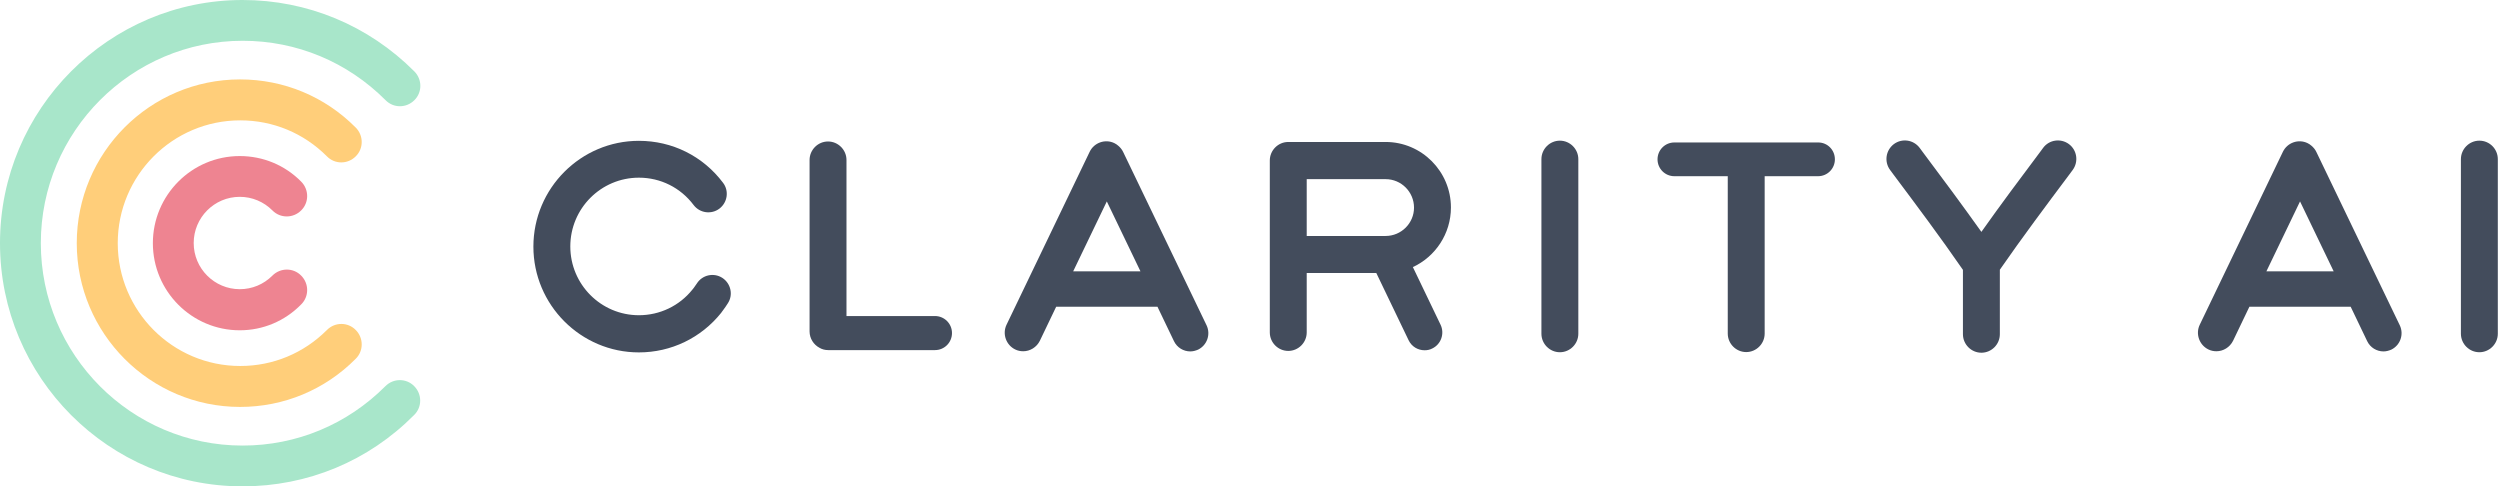
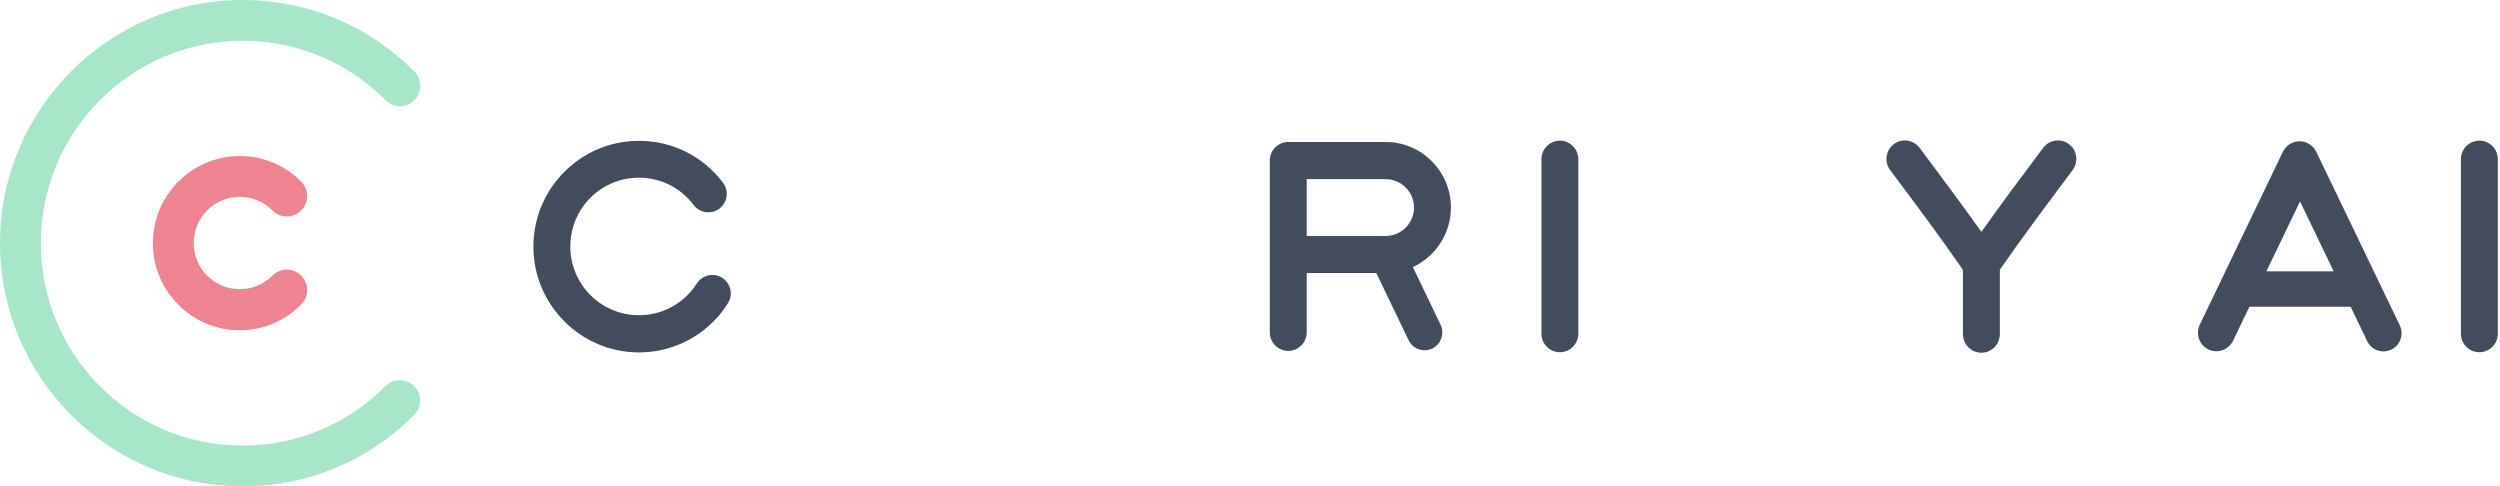
<svg xmlns="http://www.w3.org/2000/svg" width="293" height="57" viewBox="0 0 293 57" fill="none">
  <path d="M28.424 57C12.748 57 0 44.218 0 28.5C0 12.782 12.767 0 28.424 0C36.023 0 43.182 2.975 48.561 8.368C49.499 9.308 49.499 10.824 48.561 11.745C47.623 12.686 46.111 12.686 45.192 11.745C40.713 7.255 34.779 4.779 28.444 4.779C15.409 4.779 4.785 15.411 4.785 28.5C4.785 41.589 15.389 52.221 28.424 52.221C34.76 52.221 40.694 49.745 45.173 45.255C46.111 44.314 47.623 44.314 48.542 45.255C49.48 46.195 49.48 47.711 48.542 48.632C43.182 54.044 36.043 57 28.424 57Z" fill="#A8E6CA" />
-   <path d="M28.137 47.692C17.59 47.692 8.996 39.094 8.996 28.5C8.996 17.906 17.571 9.308 28.137 9.308C33.248 9.308 38.071 11.304 41.689 14.95C42.627 15.891 42.627 17.407 41.689 18.328C40.751 19.269 39.239 19.269 38.32 18.328C35.602 15.603 32.004 14.106 28.156 14.106C20.232 14.106 13.8 20.555 13.8 28.5C13.8 36.446 20.232 42.894 28.156 42.894C32.004 42.894 35.602 41.397 38.32 38.672C39.258 37.731 40.77 37.731 41.689 38.672C42.627 39.612 42.627 41.128 41.689 42.05C38.071 45.696 33.248 47.692 28.137 47.692Z" fill="#FFCE7A" />
  <path d="M28.099 38.71C22.49 38.71 17.916 34.142 17.916 28.5C17.916 22.877 22.471 18.29 28.099 18.29C30.817 18.29 33.382 19.346 35.296 21.284C36.233 22.224 36.233 23.74 35.296 24.662C34.358 25.602 32.846 25.602 31.927 24.662C30.912 23.645 29.553 23.069 28.099 23.069C25.113 23.069 22.701 25.506 22.701 28.481C22.701 31.475 25.132 33.893 28.099 33.893C29.534 33.893 30.893 33.336 31.927 32.3C32.865 31.36 34.377 31.36 35.296 32.3C36.233 33.24 36.233 34.757 35.296 35.678C33.382 37.635 30.817 38.71 28.099 38.71Z" fill="#EE8491" />
-   <path d="M109.582 37.04H99.208V18.75C99.208 17.561 98.231 16.582 97.045 16.582C95.858 16.582 94.882 17.561 94.882 18.75V38.844C94.882 39.67 95.36 40.399 96.049 40.764C96.337 40.936 96.681 41.032 97.064 41.032H109.582C110.692 41.032 111.573 40.13 111.573 39.036C111.573 37.923 110.673 37.04 109.582 37.04Z" fill="#434C5C" />
  <path d="M182.817 16.486C181.63 16.486 180.654 17.465 180.654 18.654V39.113C180.654 40.303 181.63 41.282 182.817 41.282C184.003 41.282 184.98 40.303 184.98 39.113V18.654C184.98 17.465 184.003 16.486 182.817 16.486Z" fill="#434C5C" />
  <path d="M290.581 16.486C289.394 16.486 288.418 17.465 288.418 18.654V39.113C288.418 40.303 289.394 41.282 290.581 41.282C291.768 41.282 292.744 40.303 292.744 39.113V18.654C292.744 17.465 291.787 16.486 290.581 16.486Z" fill="#434C5C" />
-   <path d="M213.097 16.697H196.234C195.143 16.697 194.262 17.58 194.262 18.674C194.262 19.768 195.143 20.651 196.234 20.651H202.493V39.094C202.493 40.284 203.469 41.263 204.656 41.263C205.843 41.263 206.819 40.284 206.819 39.094V20.651H213.078C214.169 20.651 215.049 19.768 215.049 18.674C215.049 17.58 214.188 16.697 213.097 16.697Z" fill="#434C5C" />
-   <path d="M131.633 17.81C131.499 17.522 131.289 17.273 131.059 17.081C130.925 16.966 130.772 16.851 130.6 16.774C129.528 16.256 128.226 16.716 127.709 17.791L117.966 38.058C117.45 39.132 117.909 40.437 118.981 40.956C119.287 41.109 119.613 41.167 119.919 41.167C120.723 41.167 121.488 40.706 121.871 39.938L123.785 35.946H135.653L137.586 39.977C137.95 40.744 138.715 41.186 139.5 41.186C139.806 41.186 140.113 41.109 140.419 40.975C141.472 40.456 141.912 39.19 141.414 38.134L131.633 17.81ZM125.776 31.801L129.719 23.606L133.662 31.801H125.776Z" fill="#434C5C" />
  <path d="M271.478 17.81C271.344 17.522 271.133 17.273 270.904 17.081C270.77 16.966 270.617 16.851 270.444 16.774C269.372 16.256 268.071 16.716 267.554 17.791L257.811 38.058C257.294 39.132 257.754 40.437 258.826 40.956C259.132 41.109 259.457 41.167 259.764 41.167C260.567 41.167 261.333 40.706 261.716 39.938L263.63 35.946H275.498L277.431 39.977C277.794 40.744 278.56 41.186 279.345 41.186C279.651 41.186 279.957 41.109 280.264 40.975C281.316 40.456 281.757 39.19 281.259 38.134L271.478 17.81ZM265.621 31.801L269.564 23.606L273.507 31.801H265.621Z" fill="#434C5C" />
  <path d="M242.479 16.889C241.522 16.179 240.163 16.371 239.455 17.33L239.072 17.849C236.794 20.881 234.459 24.009 232.219 27.176C229.961 24.009 227.645 20.881 225.367 17.849L224.984 17.33C224.257 16.371 222.917 16.179 221.96 16.889C221.003 17.618 220.811 18.962 221.519 19.921L221.902 20.439C224.62 24.067 227.434 27.828 230.056 31.628V39.171C230.056 40.361 231.033 41.339 232.219 41.339C233.406 41.339 234.382 40.361 234.382 39.171V31.609C237.005 27.828 239.818 24.067 242.536 20.439L242.919 19.921C243.627 18.962 243.436 17.599 242.479 16.889Z" fill="#434C5C" />
  <path d="M170.049 24.316C170.049 20.094 166.623 16.639 162.392 16.639H150.984C149.797 16.639 148.821 17.618 148.821 18.808V19.115V29.824V38.96C148.821 40.15 149.797 41.128 150.984 41.128C152.171 41.128 153.147 40.15 153.147 38.96V31.993H161.301L165.091 39.881C165.455 40.629 166.182 41.051 166.967 41.051C167.273 41.051 167.58 40.994 167.867 40.84C168.9 40.341 169.321 39.094 168.843 38.077L165.589 31.302C168.211 30.093 170.049 27.406 170.049 24.316ZM162.392 27.656H153.147V20.996H162.392C164.23 20.996 165.723 22.493 165.723 24.335C165.723 26.159 164.23 27.656 162.392 27.656Z" fill="#434C5C" />
  <path d="M84.66 32.569C83.646 31.916 82.306 32.223 81.674 33.221C81.559 33.394 81.445 33.567 81.311 33.739L81.158 33.931C79.626 35.85 77.329 36.944 74.879 36.944C70.439 36.944 66.84 33.336 66.84 28.884C66.84 24.431 70.439 20.823 74.879 20.823C77.425 20.823 79.76 21.994 81.292 24.028C82.019 24.988 83.378 25.161 84.316 24.451C85.273 23.721 85.464 22.359 84.737 21.418C82.383 18.29 78.784 16.505 74.879 16.505C68.065 16.505 62.514 22.071 62.514 28.903C62.514 35.735 68.065 41.301 74.879 41.301C78.65 41.301 82.172 39.612 84.546 36.637C84.546 36.618 84.565 36.618 84.565 36.599L84.737 36.369C84.928 36.119 85.12 35.831 85.292 35.563C85.962 34.565 85.656 33.221 84.66 32.569Z" fill="#434C5C" />
</svg>